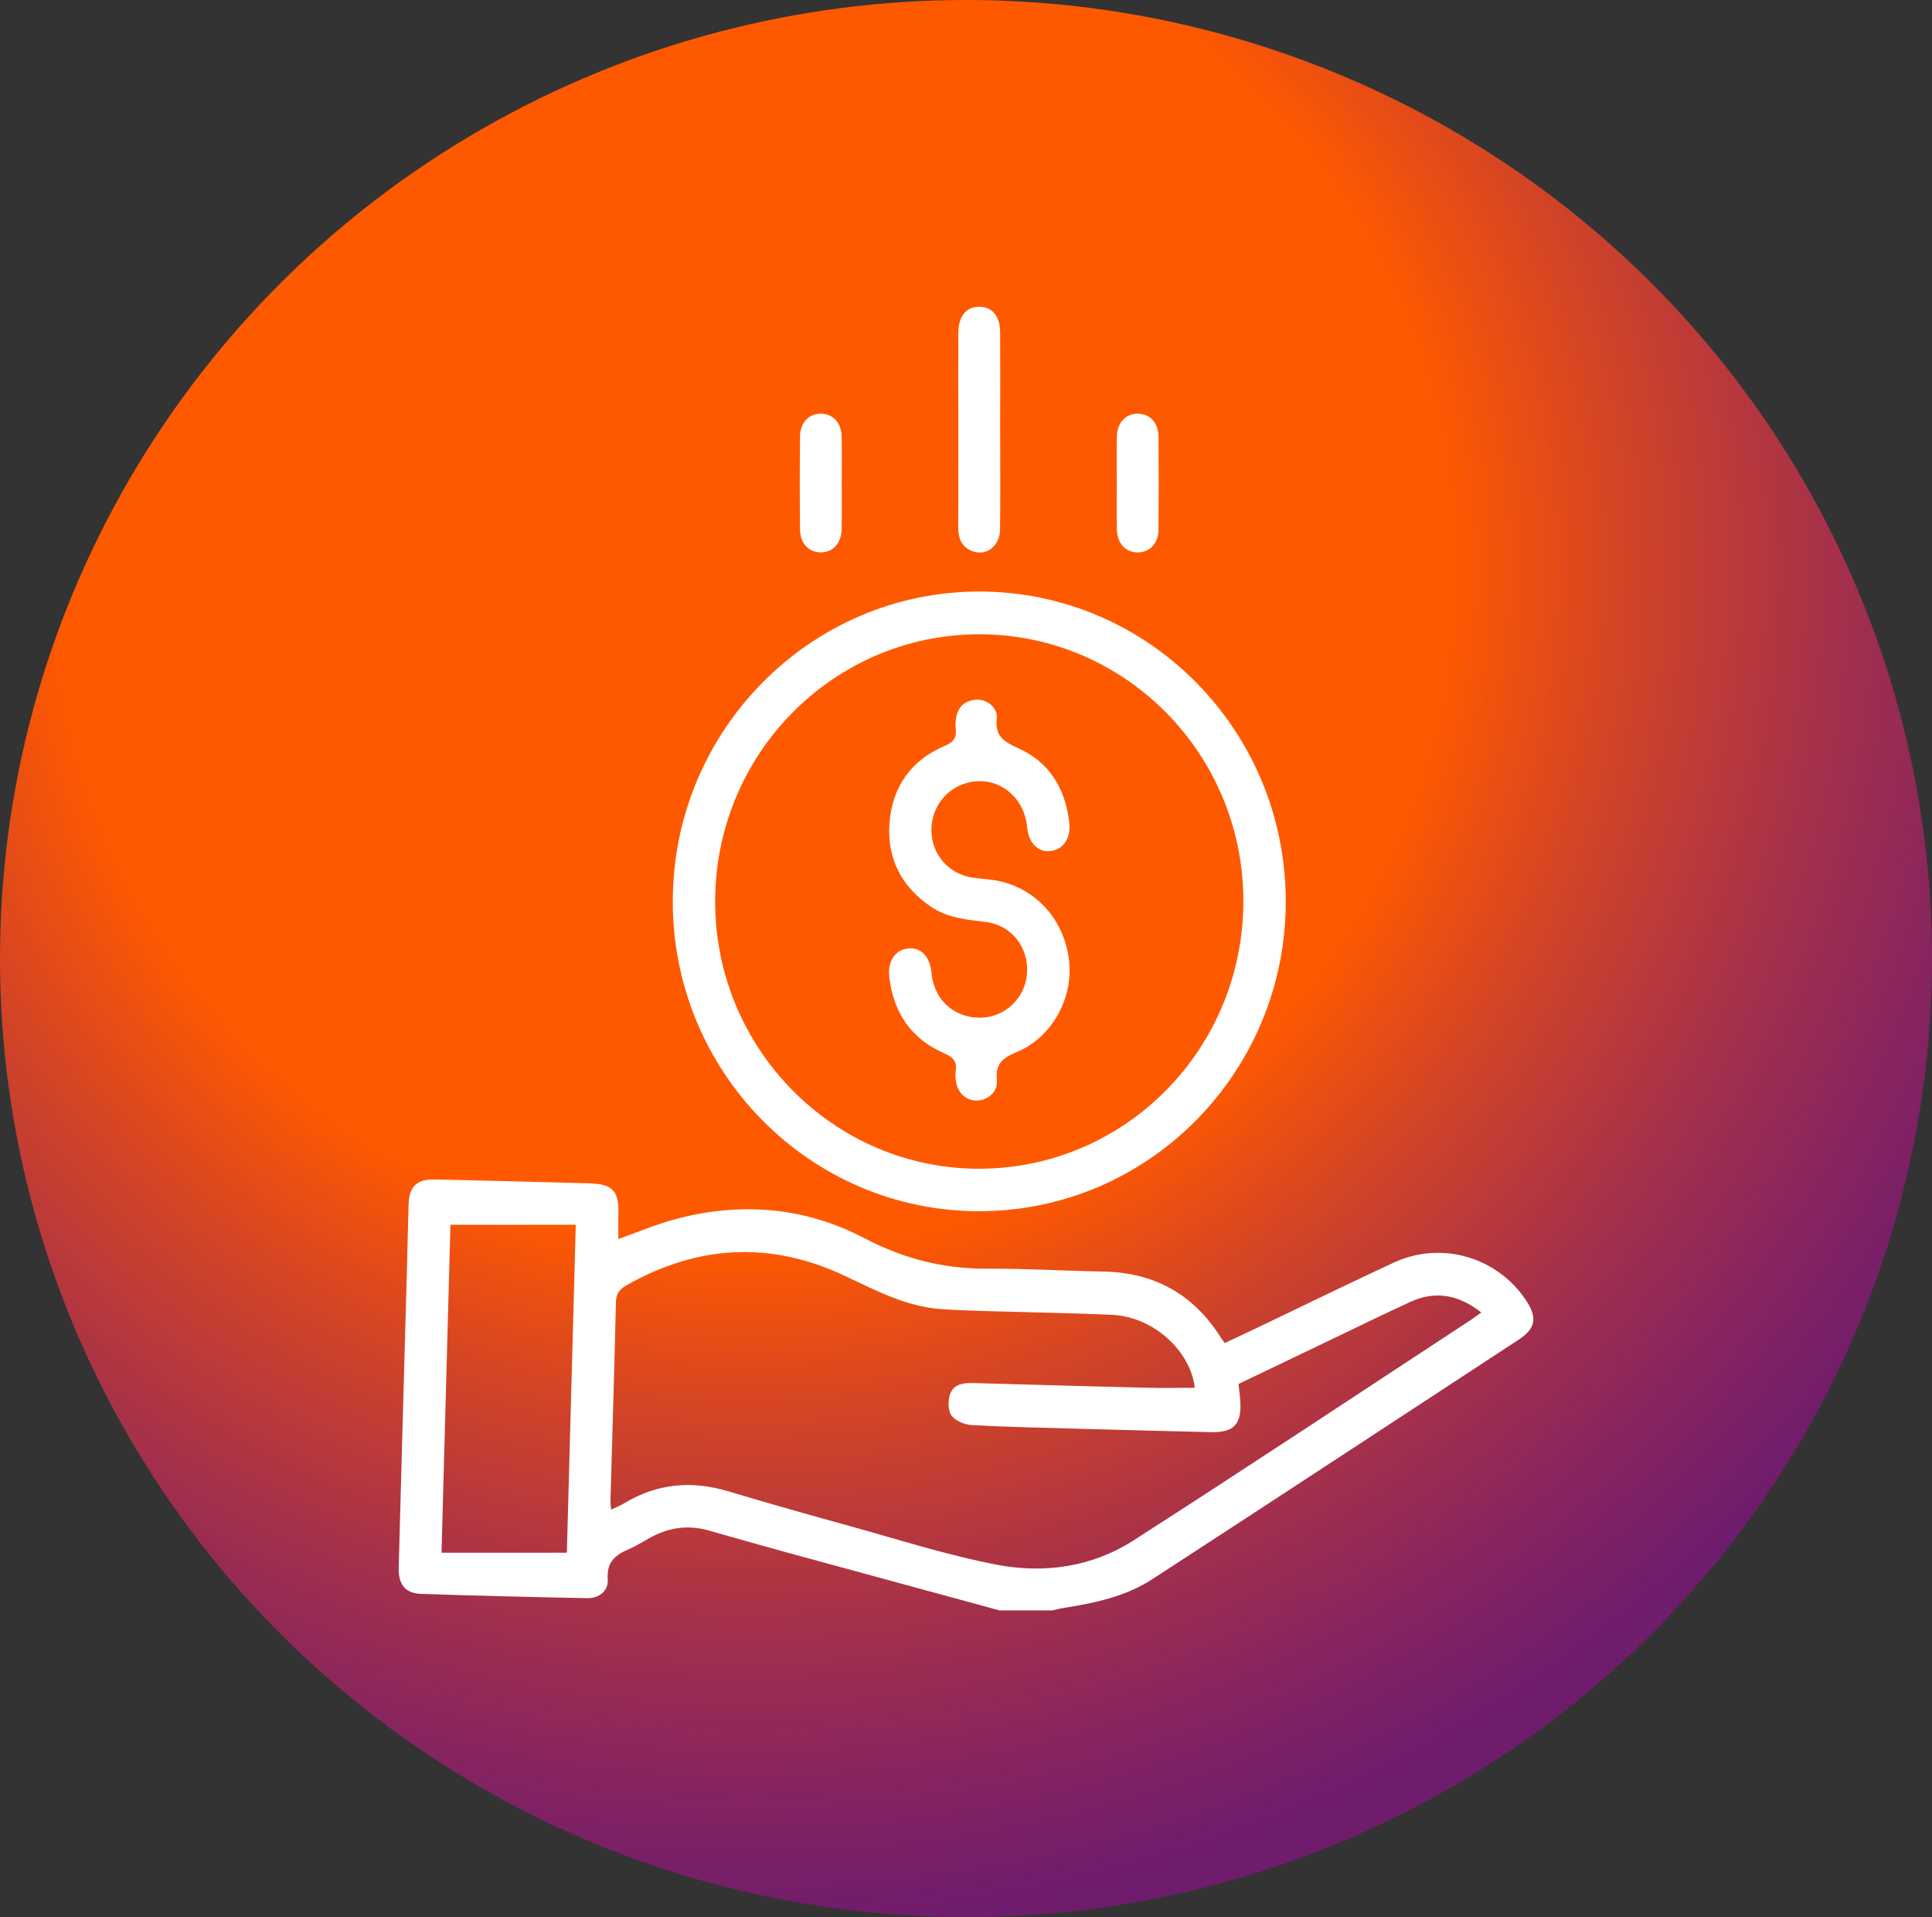
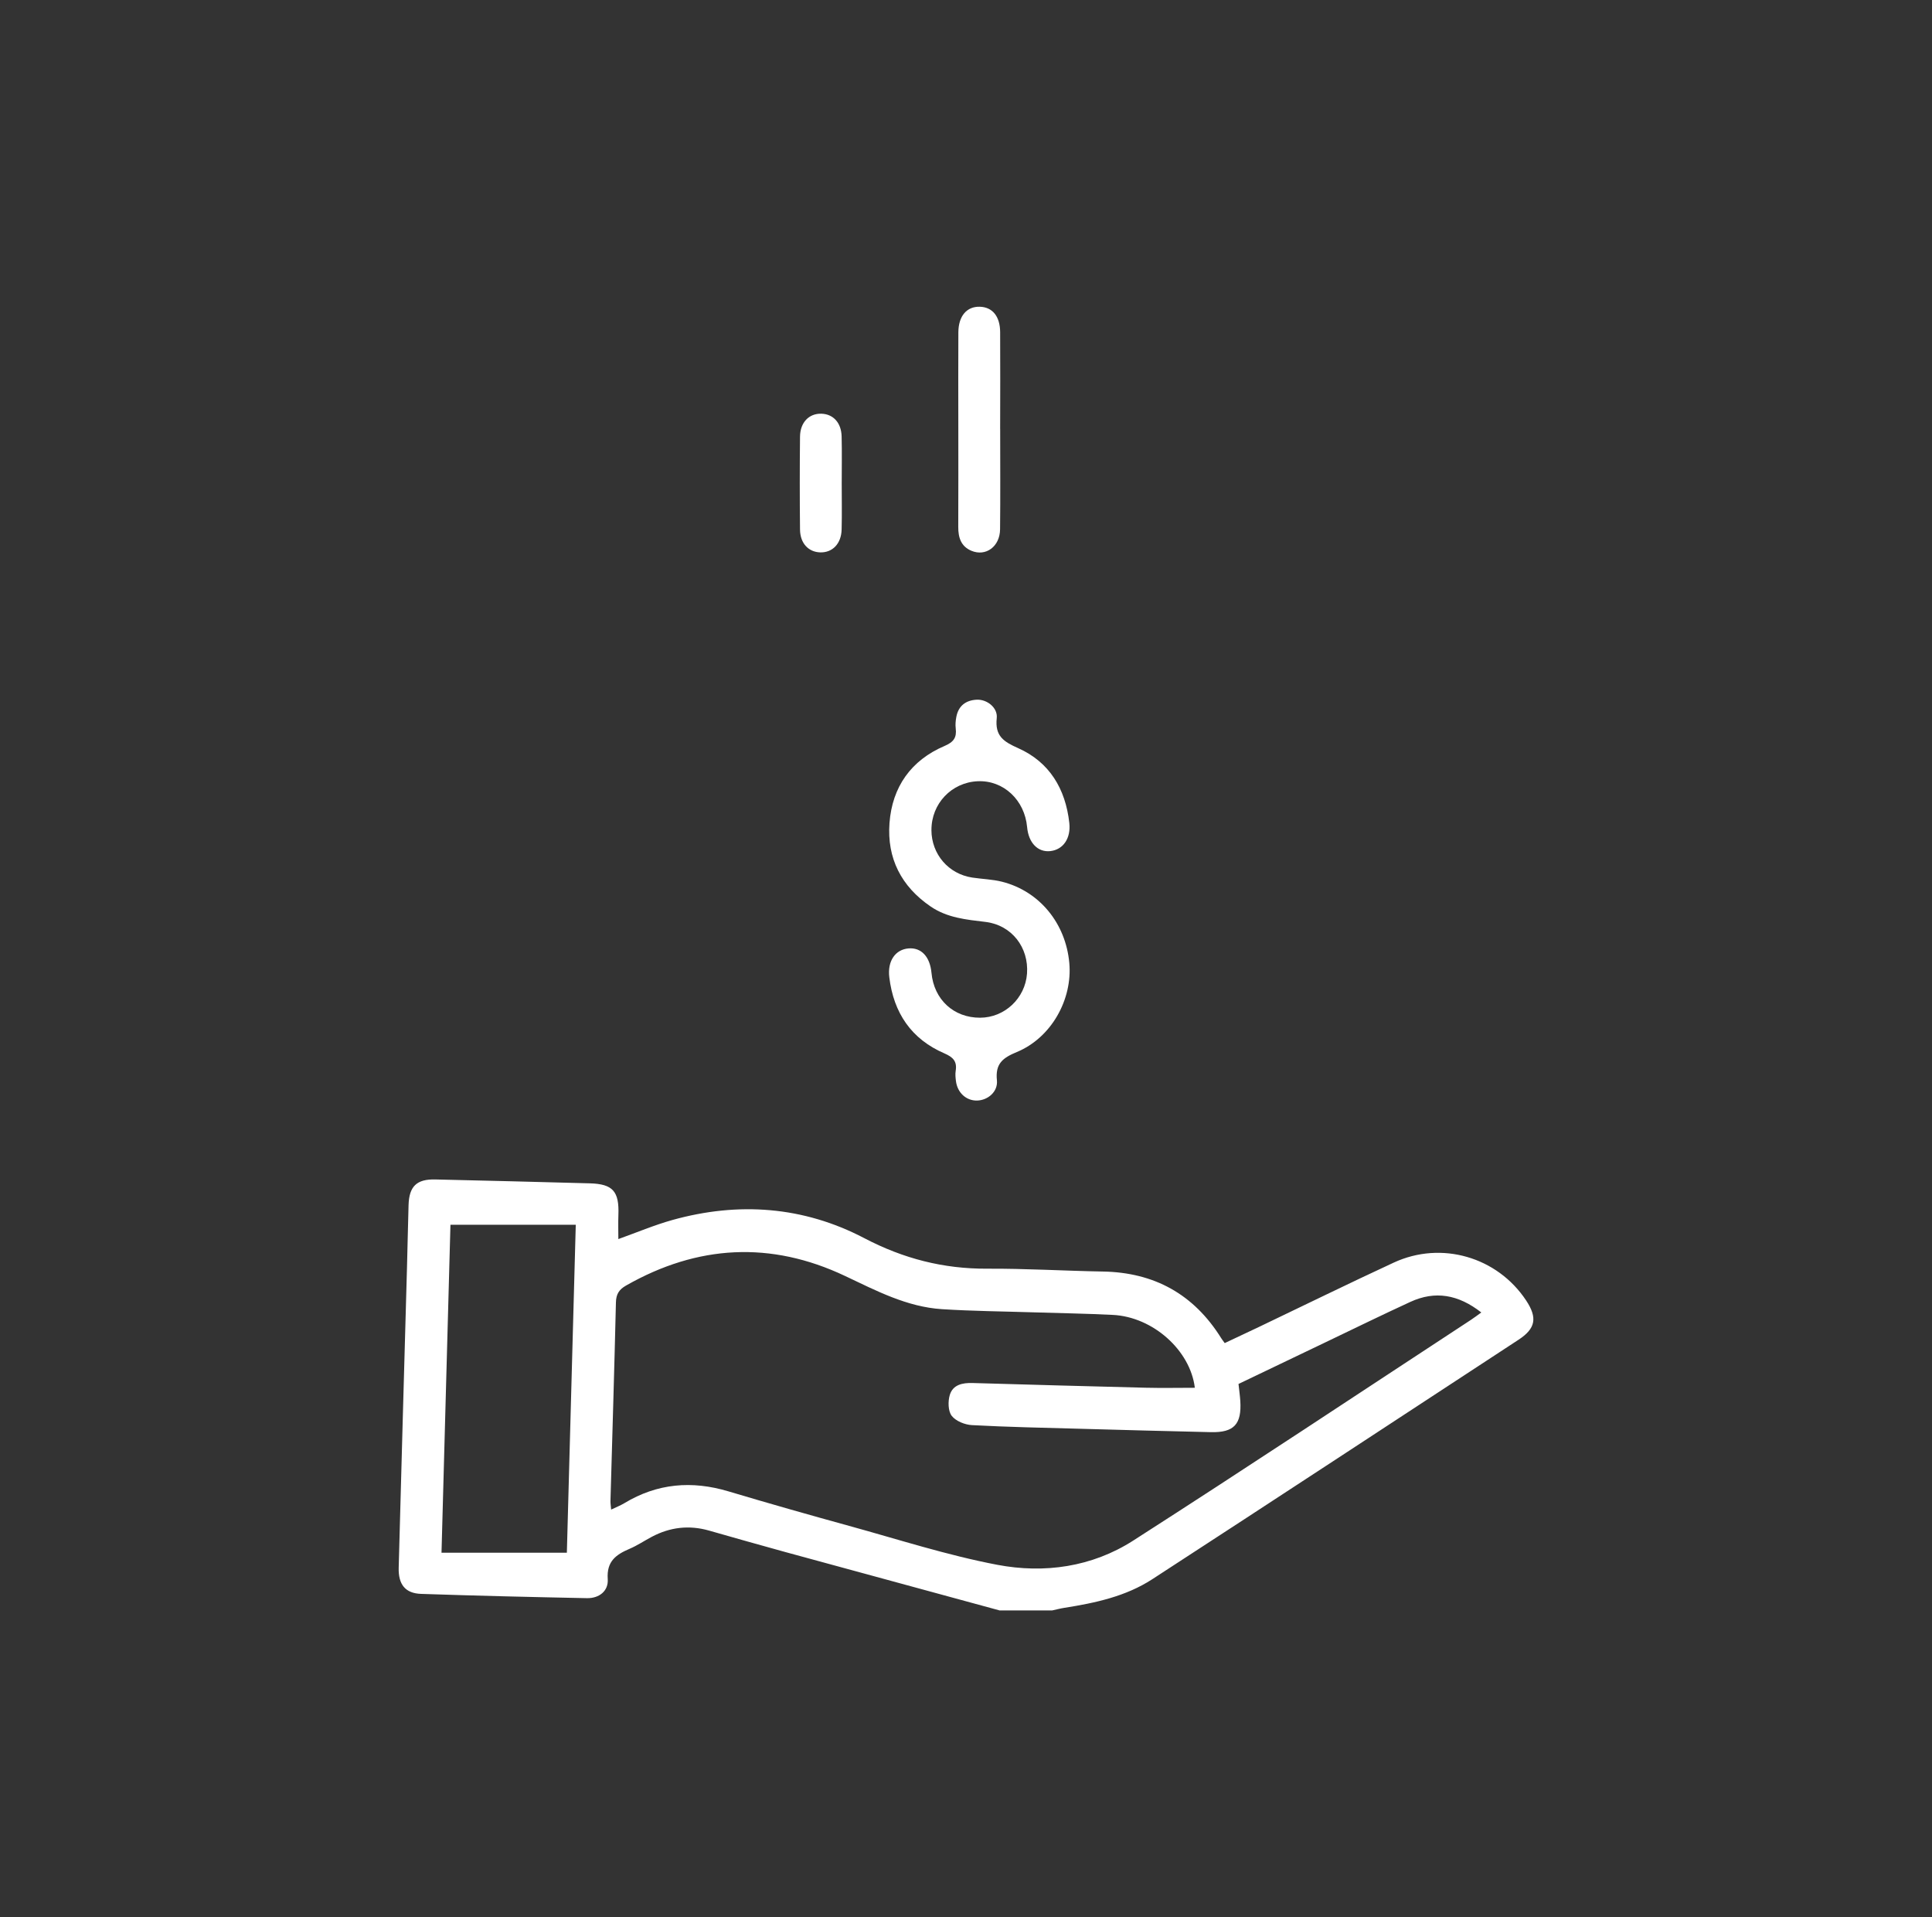
<svg xmlns="http://www.w3.org/2000/svg" width="126" height="125" viewBox="0 0 126 125" fill="none">
  <rect x="0" y="0" width="126" height="125" fill="#333333" stroke="none" />
-   <ellipse cx="63" cy="62.5" rx="63" ry="62.5" fill="url(#paint0_radial_1073_136)" />
  <g clip-path="url(#clip0_1073_136)">
    <path d="M65.18 105C60.523 103.732 55.864 102.467 51.209 101.194C49.549 100.739 47.894 100.267 46.24 99.796C44.941 99.426 43.699 99.572 42.509 100.202C42.025 100.458 41.565 100.769 41.064 100.983C40.183 101.359 39.553 101.794 39.635 102.958C39.69 103.738 39.073 104.217 38.284 104.203C34.676 104.131 31.068 104.047 27.46 103.924C26.432 103.889 25.972 103.309 26.002 102.217C26.175 95.69 26.363 89.162 26.543 82.637C26.581 81.281 26.604 79.926 26.645 78.571C26.683 77.351 27.172 76.875 28.383 76.903C31.745 76.98 35.106 77.063 38.469 77.156C39.973 77.198 40.389 77.681 40.33 79.217C40.311 79.737 40.327 80.258 40.327 80.79C41.505 80.37 42.66 79.879 43.856 79.545C48.165 78.346 52.399 78.653 56.366 80.73C58.917 82.066 61.526 82.735 64.375 82.721C66.889 82.707 69.404 82.862 71.919 82.906C75.268 82.963 77.852 84.378 79.646 87.254C79.703 87.345 79.771 87.431 79.873 87.572C80.614 87.223 81.351 86.878 82.085 86.529C85.023 85.126 87.945 83.69 90.899 82.323C94.006 80.886 97.65 81.956 99.528 84.789C100.279 85.922 100.153 86.622 99.036 87.353C91.076 92.565 83.125 97.786 75.147 102.969C73.419 104.091 71.424 104.517 69.416 104.833C69.15 104.875 68.888 104.946 68.625 105.002H65.18V105ZM39.855 98.429C40.197 98.265 40.471 98.16 40.717 98.011C42.864 96.713 45.121 96.526 47.502 97.238C50.12 98.02 52.747 98.766 55.379 99.491C58.589 100.374 61.775 101.406 65.038 102.028C68.105 102.612 71.216 102.172 73.896 100.455C81.281 95.723 88.589 90.867 95.927 86.06C96.139 85.922 96.342 85.765 96.607 85.576C95.102 84.398 93.591 84.143 91.975 84.888C90.136 85.734 88.318 86.624 86.492 87.498C84.594 88.406 82.697 89.315 80.772 90.237C80.813 90.625 80.865 90.978 80.888 91.332C80.988 92.863 80.48 93.415 78.969 93.379C76.1 93.314 73.23 93.237 70.361 93.156C68.039 93.092 65.714 93.046 63.395 92.921C62.931 92.897 62.339 92.663 62.069 92.316C61.828 92.008 61.817 91.366 61.945 90.948C62.148 90.283 62.775 90.156 63.425 90.175C67.196 90.284 70.966 90.39 74.737 90.483C75.799 90.509 76.862 90.486 77.924 90.486C77.63 88.049 75.2 85.865 72.576 85.734C70.855 85.648 69.133 85.621 67.412 85.567C65.418 85.504 63.42 85.488 61.43 85.36C59.146 85.212 57.153 84.161 55.115 83.197C50.269 80.902 45.489 81.164 40.826 83.822C40.367 84.084 40.181 84.385 40.169 84.926C40.067 89.242 39.935 93.555 39.813 97.869C39.81 98.023 39.836 98.178 39.857 98.429H39.855ZM36.969 101.241C37.16 94.206 37.352 87.096 37.55 79.858H29.377C29.184 86.924 28.992 94.013 28.794 101.241H36.969Z" fill="white" />
-     <path d="M63.862 78.975C52.829 78.975 43.874 69.925 43.876 58.773C43.876 47.634 52.85 38.568 63.871 38.569C74.906 38.569 83.855 47.621 83.854 58.776C83.854 69.928 74.899 78.973 63.86 78.973L63.862 78.975ZM63.892 76.204C73.435 76.176 81.125 68.343 81.089 58.687C81.054 49.115 73.357 41.364 63.883 41.357C54.345 41.352 46.623 49.173 46.64 58.822C46.658 68.418 54.411 76.233 63.89 76.204H63.892Z" fill="white" />
    <path d="M65.229 27.962C65.229 30.148 65.246 32.332 65.222 34.516C65.208 35.641 64.29 36.306 63.35 35.911C62.676 35.627 62.492 35.053 62.495 34.359C62.506 32.091 62.499 29.823 62.499 27.556C62.499 25.593 62.49 23.629 62.502 21.666C62.509 20.602 63.05 19.977 63.9 20C64.722 20.023 65.222 20.623 65.227 21.656C65.239 23.757 65.231 25.86 65.227 27.962H65.229Z" fill="white" />
-     <path d="M72.833 31.45C72.833 30.455 72.812 29.459 72.838 28.464C72.862 27.534 73.44 26.947 74.241 26.974C75.015 27 75.546 27.567 75.554 28.471C75.573 30.49 75.573 32.509 75.554 34.526C75.546 35.42 75.004 35.996 74.236 36.017C73.433 36.039 72.862 35.453 72.84 34.519C72.816 33.497 72.835 32.474 72.833 31.45Z" fill="white" />
    <path d="M54.895 31.532C54.895 32.528 54.914 33.523 54.889 34.519C54.867 35.449 54.295 36.039 53.493 36.016C52.723 35.993 52.184 35.423 52.175 34.526C52.154 32.507 52.154 30.49 52.175 28.471C52.185 27.538 52.767 26.95 53.57 26.975C54.343 26.998 54.869 27.565 54.889 28.465C54.914 29.487 54.895 30.511 54.895 31.534V31.532Z" fill="white" />
    <path d="M60.745 54.128C60.754 55.699 61.857 56.984 63.406 57.219C64.053 57.318 64.719 57.332 65.349 57.49C67.791 58.108 69.501 60.197 69.737 62.783C69.954 65.167 68.564 67.662 66.315 68.594C65.392 68.977 64.904 69.352 65.016 70.439C65.092 71.185 64.422 71.743 63.716 71.758C63.014 71.772 62.438 71.247 62.344 70.487C62.317 70.269 62.292 70.039 62.327 69.825C62.429 69.198 62.154 68.926 61.585 68.68C59.439 67.753 58.279 66.045 57.998 63.72C57.869 62.657 58.393 61.907 59.257 61.838C60.086 61.773 60.651 62.377 60.749 63.432C60.91 65.174 62.199 66.363 63.921 66.357C65.52 66.352 66.861 65.091 66.979 63.482C67.104 61.782 65.987 60.318 64.271 60.111C63.014 59.96 61.777 59.847 60.69 59.103C58.783 57.799 57.84 55.968 58.01 53.668C58.187 51.298 59.425 49.567 61.602 48.638C62.197 48.383 62.403 48.09 62.329 47.488C62.299 47.246 62.324 46.988 62.369 46.745C62.506 46.015 62.993 45.659 63.694 45.622C64.367 45.587 65.078 46.141 65.005 46.822C64.88 47.993 65.449 48.357 66.405 48.782C68.439 49.688 69.489 51.429 69.737 53.652C69.85 54.66 69.341 55.394 68.51 55.492C67.692 55.588 67.079 54.962 66.986 53.931C66.825 52.156 65.44 50.867 63.77 50.938C62.058 51.01 60.736 52.402 60.747 54.126L60.745 54.128Z" fill="white" />
  </g>
  <defs>
    <radialGradient id="paint0_radial_1073_136" cx="0" cy="0" r="1" gradientUnits="userSpaceOnUse" gradientTransform="translate(49.514 36.697) rotate(81.317) scale(89.327 90.009)">
      <stop offset="0.5" stop-color="#FF5900" />
      <stop offset="1" stop-color="#940F8E" stop-opacity="0.63" />
    </radialGradient>
    <clipPath id="clip0_1073_136">
      <rect width="74" height="85" fill="white" transform="translate(26 20)" />
    </clipPath>
  </defs>
</svg>